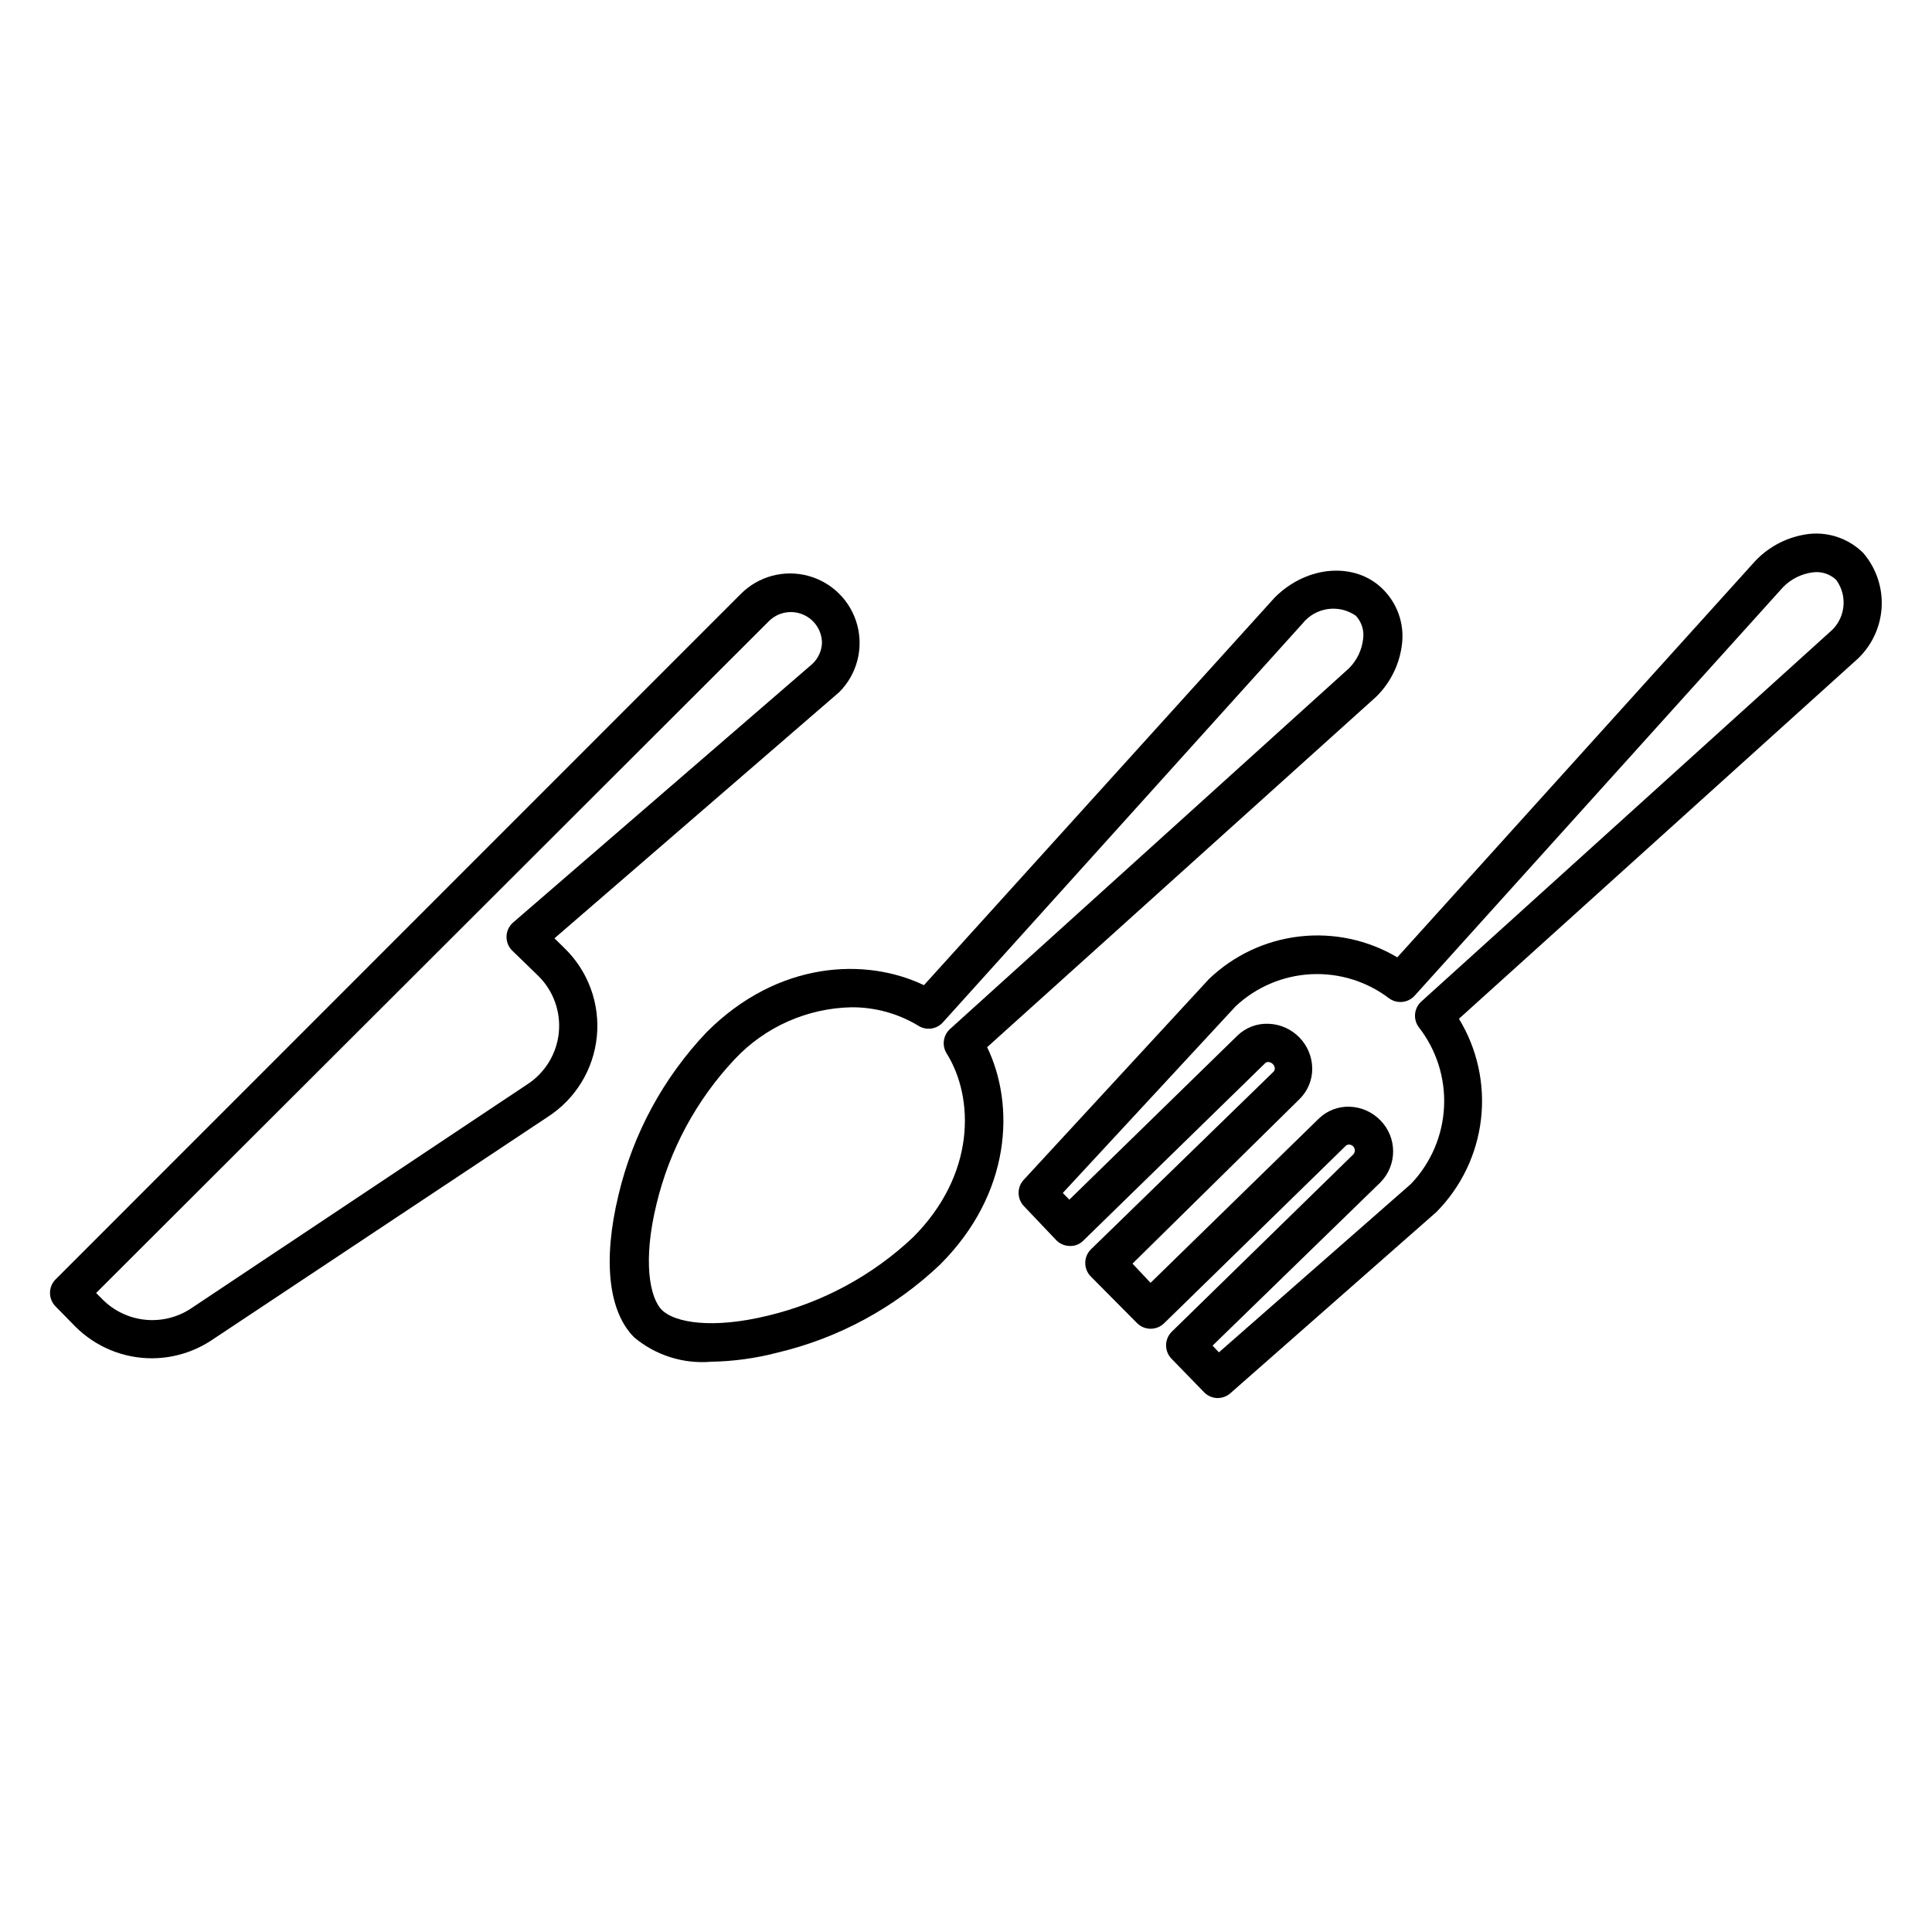
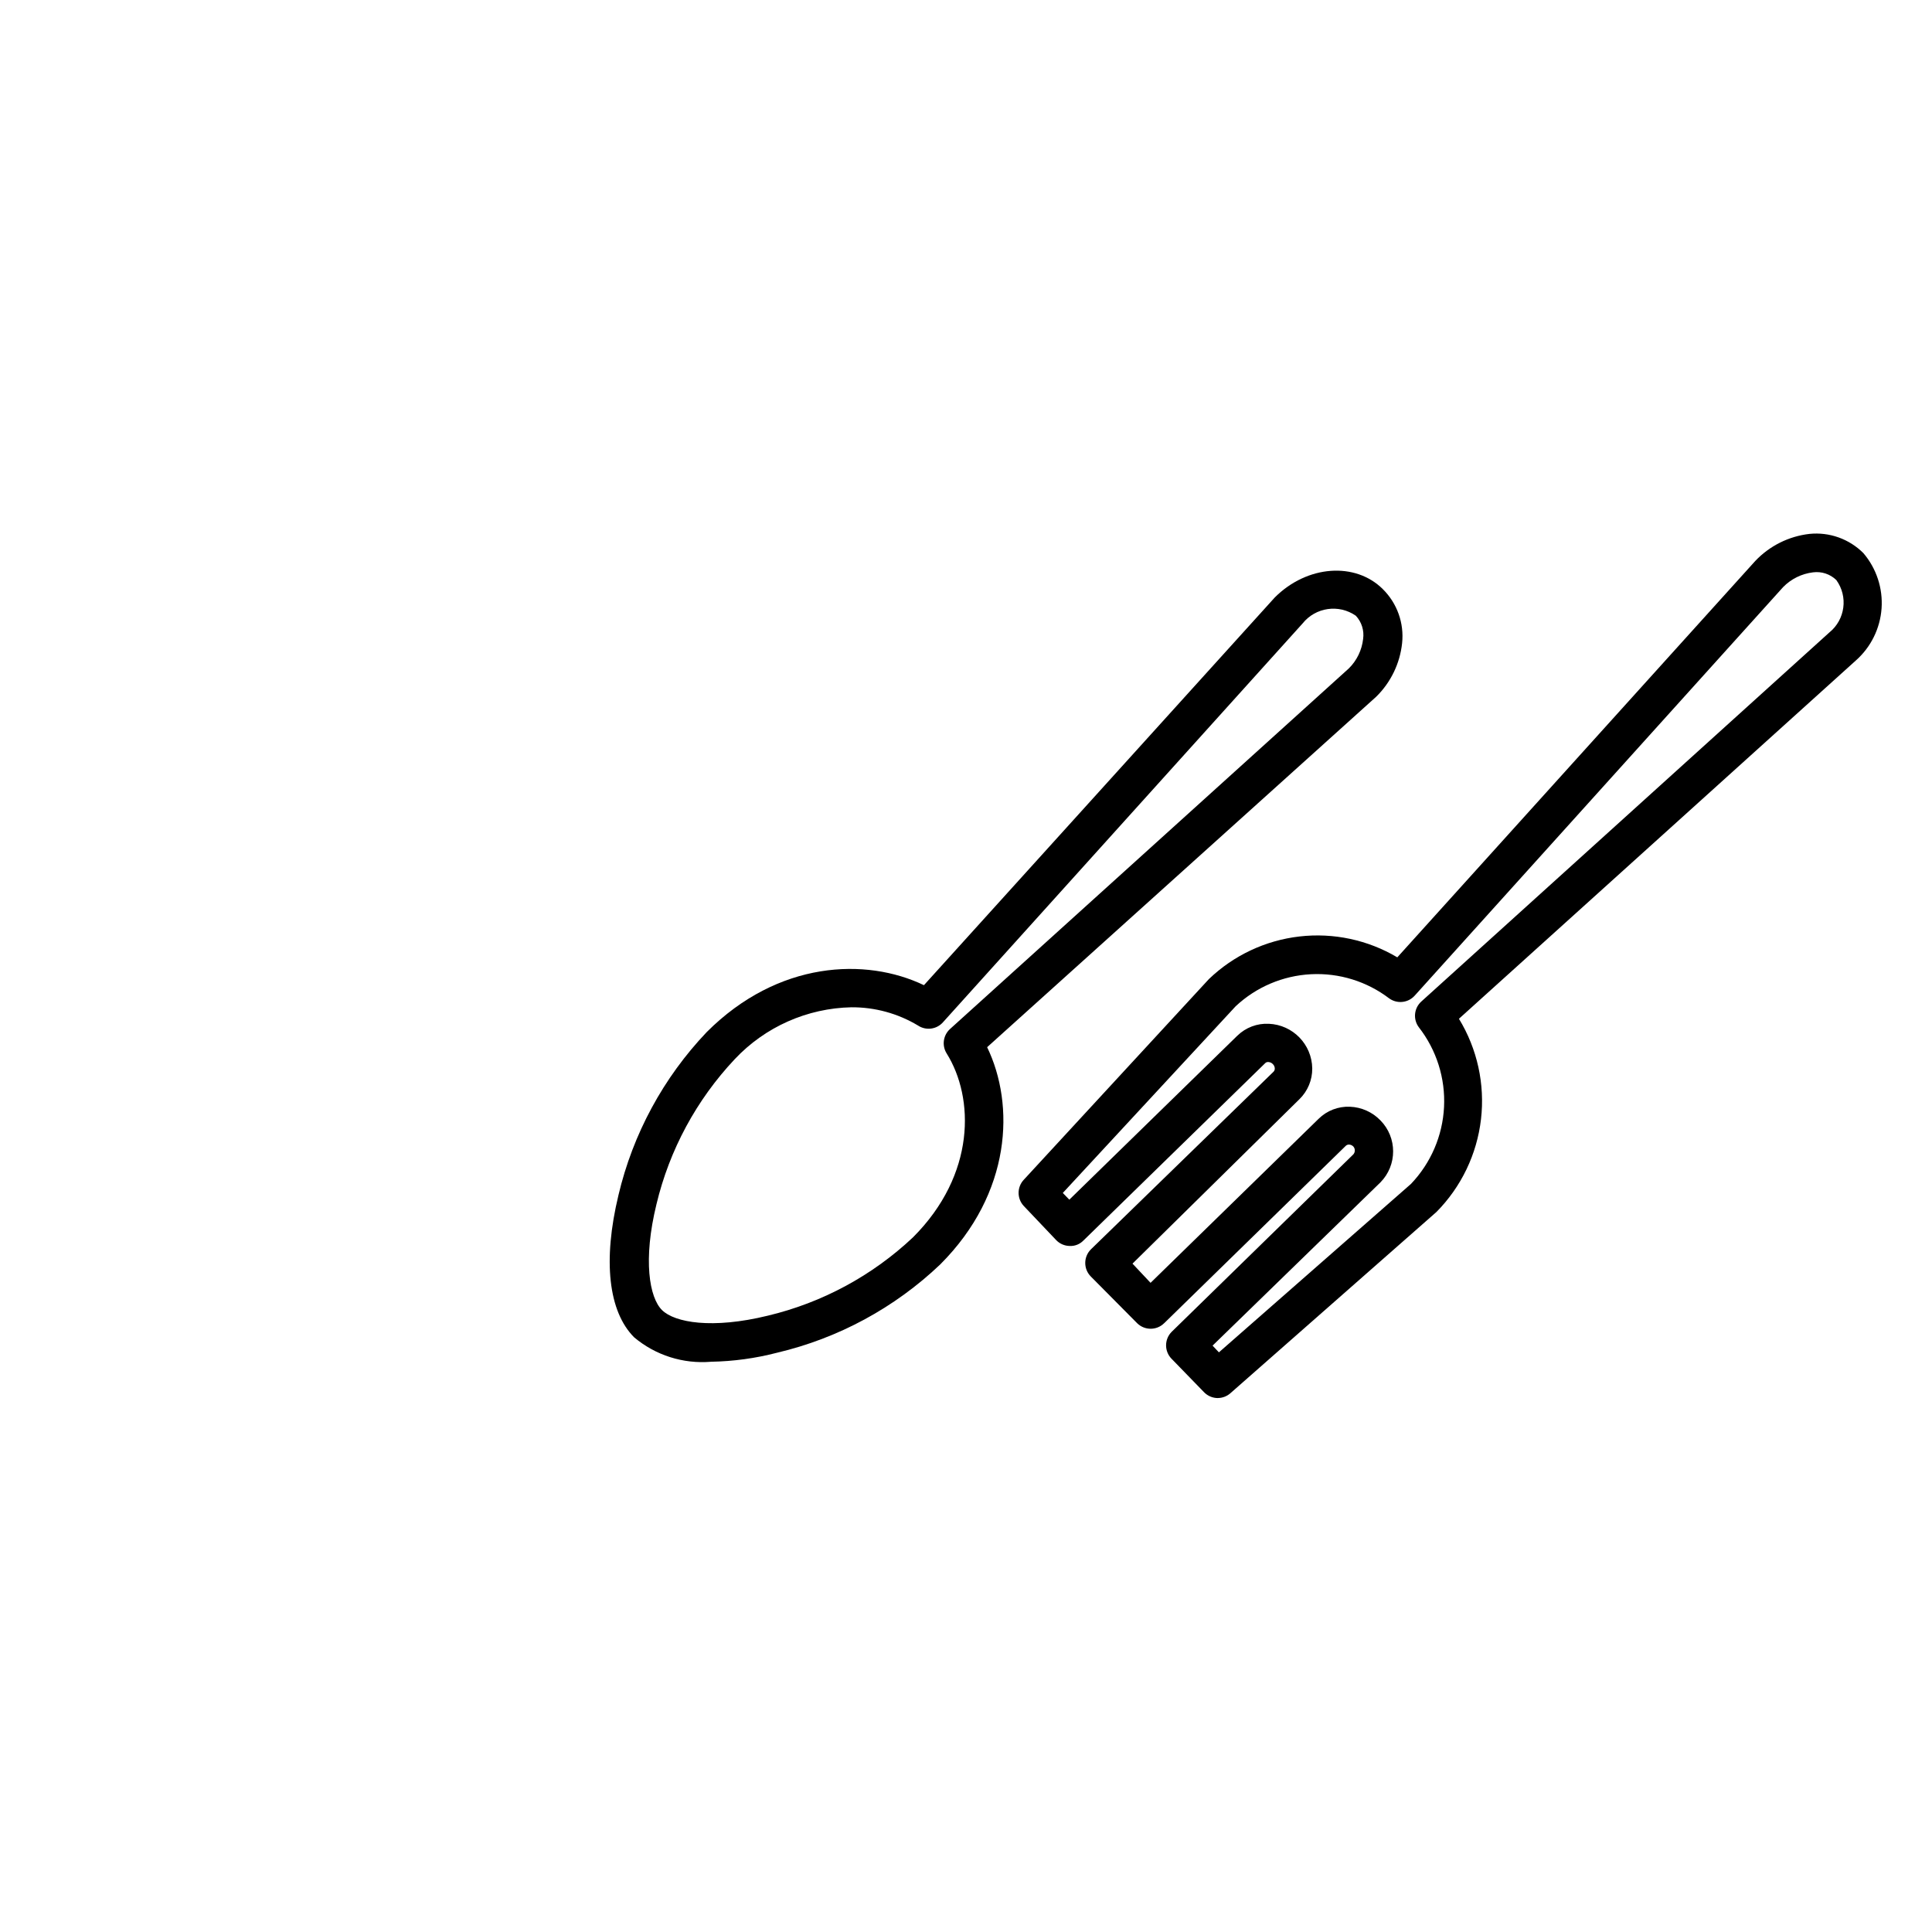
<svg xmlns="http://www.w3.org/2000/svg" fill="#000000" width="800px" height="800px" version="1.1" viewBox="144 144 512 512">
  <g>
-     <path d="m184.38 503.96c-7.625 0.035-14.949-2.969-20.355-8.344l-5.293-5.394c-1.973-1.984-1.973-5.191 0-7.176l181.62-181.68c4.656-4.656 11.438-6.473 17.797-4.769s11.324 6.668 13.027 13.027c1.703 6.359-0.113 13.141-4.769 17.797l-75.469 65.242 2.644 2.594c6.289 6.094 9.449 14.723 8.586 23.434-0.863 8.715-5.652 16.555-13.012 21.297l-89.16 59.238c-4.641 3.055-10.066 4.695-15.621 4.731zm-14.91-17.301 1.781 1.781c2.996 2.973 6.918 4.84 11.113 5.293 4.199 0.453 8.426-0.535 11.988-2.801l89.262-59.488c4.773-3.043 7.894-8.105 8.473-13.738 0.574-5.633-1.461-11.223-5.519-15.168l-6.668-6.465c-1.062-0.961-1.668-2.328-1.668-3.766 0-1.434 0.605-2.801 1.668-3.766l79.387-68.598c1.543-1.445 2.453-3.438 2.547-5.547-0.023-3.316-2.031-6.297-5.098-7.566-3.066-1.266-6.594-0.57-8.949 1.766z" />
    <path d="m466.77 514.5c-1.379 0.008-2.699-0.543-3.664-1.527l-8.602-8.855v0.004c-1.973-1.988-1.973-5.191 0-7.176l48.141-47.023h0.004c0.523-0.598 0.523-1.492 0-2.086-0.297-0.305-0.695-0.488-1.121-0.512-0.316-0.012-0.629 0.098-0.863 0.309l-48.141 47.023-0.004-0.004c-1.984 1.973-5.188 1.973-7.176 0l-12.262-12.363c-1.973-1.988-1.973-5.191 0-7.176l48.445-47.125c0.203-0.223 0.312-0.516 0.305-0.816-0.008-0.441-0.191-0.859-0.508-1.168-0.316-0.34-0.758-0.539-1.223-0.559-0.301-0.02-0.598 0.09-0.812 0.305l-48.191 47.023v-0.004c-0.945 0.973-2.262 1.492-3.613 1.426-1.344-0.02-2.625-0.566-3.562-1.527l-8.602-9.059c-1.844-1.957-1.844-5.012 0-6.969l49.059-53.18c6.551-6.285 14.977-10.246 23.992-11.285 9.016-1.039 18.125 0.902 25.93 5.531l94.859-105.04c3.793-4.004 8.871-6.543 14.352-7.176 5.289-0.543 10.543 1.328 14.301 5.09 3.469 4.066 5.199 9.332 4.82 14.664-0.383 5.332-2.844 10.301-6.859 13.832l-105.14 94.91c4.867 7.973 6.922 17.348 5.844 26.625-1.078 9.277-5.231 17.926-11.797 24.57l-54.555 47.988c-0.922 0.84-2.117 1.309-3.359 1.324zm-1.426-13.895 1.68 1.781 50.891-44.629c5.273-5.519 8.387-12.75 8.77-20.375 0.383-7.621-1.988-15.129-6.684-21.152-1.57-2.102-1.285-5.055 0.664-6.816l108.14-97.812c4.207-3.406 5.012-9.512 1.832-13.891-1.637-1.582-3.902-2.328-6.16-2.035-3.016 0.363-5.816 1.746-7.938 3.918l-97.656 108.29c-1.738 1.902-4.621 2.211-6.719 0.711-5.938-4.523-13.285-6.797-20.738-6.414-7.453 0.383-14.531 3.394-19.973 8.5l-45.801 49.465 1.73 1.781 44.527-43.461v0.004c2.223-2.168 5.246-3.312 8.344-3.156 6.356 0.27 11.402 5.445 11.504 11.805 0.035 3.086-1.199 6.047-3.41 8.195l-44.223 43.562 4.785 5.09 44.527-43.461c2.199-2.176 5.203-3.336 8.293-3.207 3.062 0.113 5.965 1.41 8.094 3.613 4.492 4.559 4.492 11.879 0 16.438z" />
    <path d="m332.42 504.88c-7.375 0.613-14.691-1.707-20.355-6.465-6.82-6.82-8.348-20.355-4.172-37.66l-0.004 0.004c3.828-16.242 11.91-31.172 23.41-43.258 18.93-18.93 42.188-19.797 57.555-12.418l92.977-102.75c8.602-8.602 21.375-9.465 28.652-2.188 3.781 3.746 5.656 9.008 5.09 14.301-0.574 5.387-3.004 10.406-6.871 14.199l-103.1 92.871c7.379 15.266 6.516 38.625-12.418 57.555v0.004c-12.086 11.504-27.016 19.582-43.258 23.41-5.719 1.488-11.594 2.289-17.504 2.391zm37.25-93.941c-11.742 0.23-22.895 5.184-30.941 13.738-10.16 10.793-17.32 24.055-20.762 38.473-3.613 14.758-1.883 24.734 1.477 28.039 3.359 3.309 13.281 5.09 28.039 1.477 14.418-3.438 27.684-10.598 38.473-20.762 16.641-16.641 16.285-36.945 8.906-48.754-1.301-2.09-0.914-4.812 0.914-6.461l105.7-95.57c2.106-2.094 3.434-4.84 3.766-7.789 0.32-2.238-0.391-4.504-1.934-6.156-4.504-3.133-10.664-2.246-14.098 2.035l-95.266 105.65c-1.672 1.941-4.531 2.332-6.664 0.914-5.332-3.203-11.441-4.875-17.66-4.832z" />
  </g>
</svg>